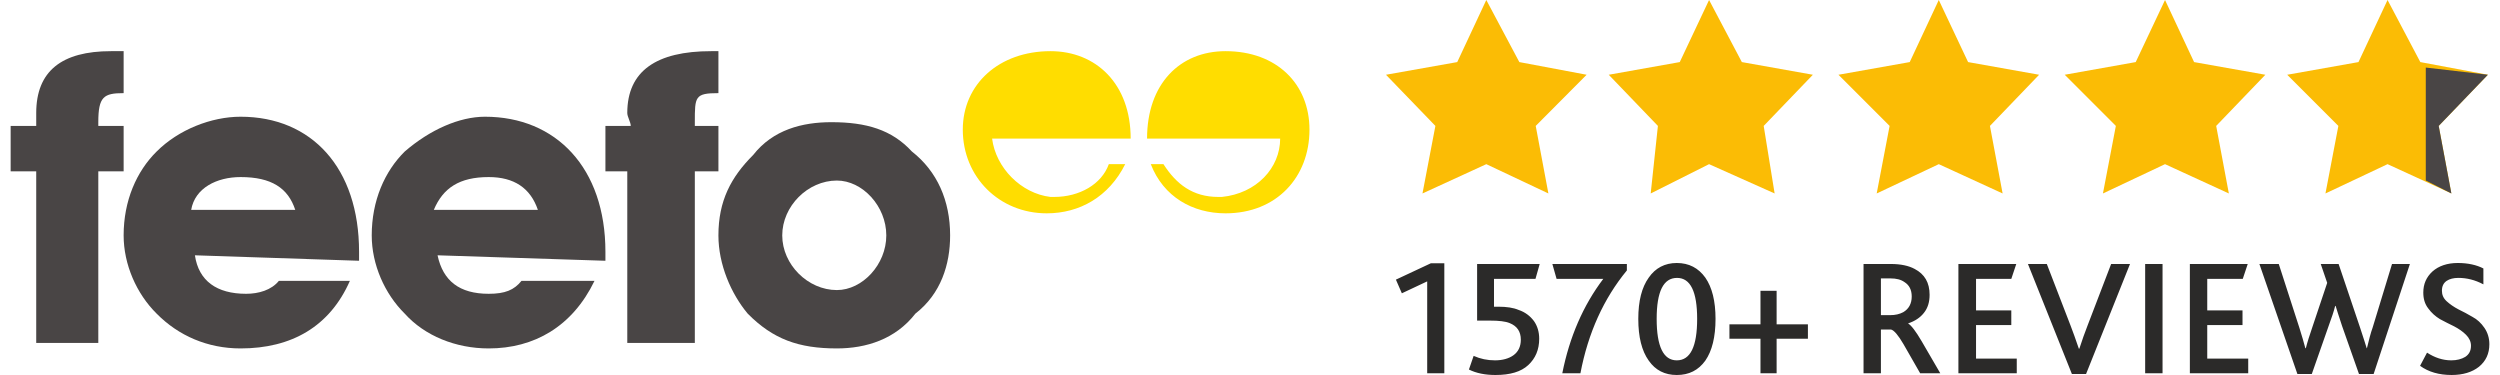
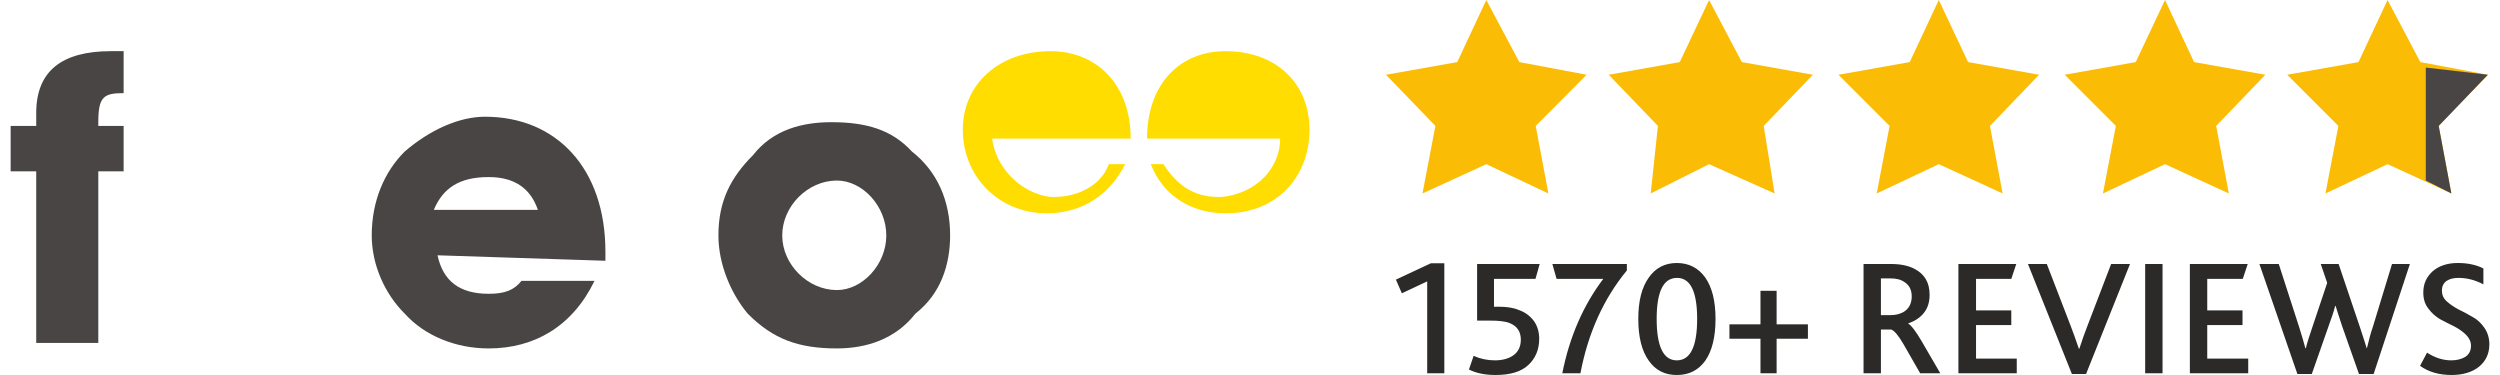
<svg xmlns="http://www.w3.org/2000/svg" xml:space="preserve" width="260px" height="39px" version="1.0" style="shape-rendering:geometricPrecision; text-rendering:geometricPrecision; image-rendering:optimizeQuality; fill-rule:evenodd; clip-rule:evenodd" viewBox="0 0 99.81 15.1">
  <defs>
    <style type="text/css">
   
    .fil1 {fill:#494545}
    .fil0 {fill:#FBBC05}
    .fil4 {fill:#2B2A29;fill-rule:nonzero}
    .fil2 {fill:#494545;fill-rule:nonzero}
    .fil3 {fill:#FFDD00;fill-rule:nonzero}
   
  </style>
  </defs>
  <g id="Layer_x0020_1">
    <g id="_2186333231344">
      <g id="_2645244404176">
        <g id="_1944607516000">
          <g id="_1706075472512">
            <polygon class="fil0" points="59.42,0 60.75,2.5 63.46,3.01 61.41,5.07 61.92,7.79 59.42,6.61 56.85,7.79 57.37,5.07 55.38,3.01 58.25,2.5 " />
            <polygon class="fil0" points="77.64,0 78.82,2.5 81.68,3.01 79.7,5.07 80.21,7.79 77.64,6.61 75.14,7.79 75.66,5.07 73.6,3.01 76.47,2.5 " />
            <polygon class="fil0" points="68.39,0 69.71,2.5 72.57,3.01 70.59,5.07 71.03,7.79 68.39,6.61 66.04,7.79 66.33,5.07 64.35,3.01 67.21,2.5 " />
            <polygon class="fil0" points="86.75,0 87.92,2.5 90.79,3.01 88.81,5.07 89.32,7.79 86.75,6.61 84.25,7.79 84.77,5.07 82.71,3.01 85.57,2.5 " />
            <polygon class="fil0" points="95.71,0 97.03,2.5 99.75,3.01 97.77,5.07 98.28,7.79 95.71,6.61 93.21,7.79 93.73,5.07 91.67,3.01 94.54,2.5 " />
            <polygon class="fil1" points="97.25,2.72 99.75,3.01 97.77,5.07 98.28,7.79 97.25,7.27 " />
-             <path class="fil2" d="M14.03 10.5l0 -0.36c0,-3.38 -1.91,-5.44 -4.77,-5.44 -1.18,0 -2.5,0.52 -3.38,1.4 -0.81,0.8 -1.33,1.98 -1.33,3.38 0,1.17 0.52,2.35 1.33,3.15 0.88,0.89 2.05,1.4 3.38,1.4 2.05,0 3.59,-0.88 4.4,-2.72l-2.86 0c-0.3,0.37 -0.81,0.52 -1.32,0.52 -1.18,0 -1.91,-0.52 -2.06,-1.55l6.61 0.22 0 0 0 0 0 0 0 0 0 0 0 0 0 0 0 0 0 0 0 0 0 0 0 0 0 0 0 0zm-2.57 -2.05l-4.19 0c0.15,-0.88 1.03,-1.32 1.99,-1.32 1.24,0 1.91,0.44 2.2,1.32l0 0 0 0 0 0 0 0 0 0 0 0 0 0z" />
            <path class="fil2" d="M23.95 10.5l0 -0.36c0,-3.38 -1.99,-5.44 -4.85,-5.44 -1.03,0 -2.21,0.52 -3.23,1.4 -0.81,0.8 -1.33,1.98 -1.33,3.38 0,1.17 0.52,2.35 1.33,3.15 0.8,0.89 2.05,1.4 3.38,1.4 1.83,0 3.37,-0.88 4.26,-2.72l-2.94 0c-0.3,0.37 -0.66,0.52 -1.32,0.52 -1.18,0 -1.84,-0.52 -2.06,-1.55l6.76 0.22 0 0 0 0 0 0 0 0 0 0 0 0 0 0 0 0 0 0 0 0 0 0 0 0 0 0 0 0 0 0zm-2.72 -2.05l-4.19 0c0.37,-0.88 1.03,-1.32 2.21,-1.32 1.02,0 1.68,0.44 1.98,1.32l0 0 0 0 0 0 0 0 0 0 0 0 0 0z" />
            <path class="fil2" d="M1.03 6.9l0 6.91 2.5 0 0 -6.91 1.02 0 0 -1.83 -1.02 0 0 -0.15c0,-1.03 0.22,-1.17 1.02,-1.17l0 0 0 -1.69c-0.14,0 -0.36,0 -0.51,0 -1.98,0 -3.01,0.8 -3.01,2.49 0,0.15 0,0.37 0,0.52l-1.03 0 0 1.83 1.03 0 0 0 0 0 0 0 0 0 0 0 0 0 0 0 0 0 0 0 0 0 0 0 0 0z" />
-             <path class="fil2" d="M24.83 6.9l0 6.91 2.72 0 0 -6.91 0.95 0 0 -1.83 -0.95 0 0 -0.15c0,-1.03 0,-1.17 0.95,-1.17l0 0 0 -1.69c-0.15,0 -0.29,0 -0.29,0 -2.21,0 -3.38,0.8 -3.38,2.49 0,0.15 0.14,0.37 0.14,0.52l-1.02 0 0 1.83 0.88 0 0 0 0 0 0 0 0 0 0 0 0 0 0 0 0 0 0 0 0 0 0 0 0 0z" />
            <path class="fil2" d="M37.83 9.48c0,-1.4 -0.52,-2.58 -1.54,-3.38 -0.81,-0.88 -1.84,-1.18 -3.24,-1.18 -1.17,0 -2.35,0.3 -3.15,1.32 -0.89,0.89 -1.4,1.84 -1.4,3.24 0,1.17 0.51,2.35 1.18,3.15 1.02,1.03 2.05,1.4 3.59,1.4 1.18,0 2.36,-0.37 3.16,-1.4 1.03,-0.8 1.4,-1.98 1.4,-3.15l0 0 0 0 0 0 0 0 0 0 0 0 0 0 0 0 0 0 0 0 0 0 0 0zm-2.57 0c0,1.17 -0.96,2.2 -1.99,2.2 -1.17,0 -2.2,-1.03 -2.2,-2.2 0,-1.18 1.03,-2.21 2.2,-2.21 1.03,0 1.99,1.03 1.99,2.21z" />
            <path class="fil3" d="M41.87 7.93c-1.18,-0.14 -2.2,-1.17 -2.35,-2.35l5.07 0 0.51 0 0 0c0,-2.2 -1.39,-3.52 -3.23,-3.52 -2.06,0 -3.53,1.32 -3.53,3.16 0,1.91 1.47,3.37 3.38,3.37 1.32,0 2.5,-0.66 3.16,-1.98l-0.66 0c-0.29,0.81 -1.18,1.32 -2.2,1.32 -0.15,0 -0.15,0 -0.15,0l0 0 0 0 0 0 0 0 0 0 0 0 0 0 0 0 0 0 0 0 0 0 0 0 0 0 0 0 0 0 0 0 0 0z" />
            <path class="fil3" d="M48.77 7.93c1.4,-0.14 2.35,-1.17 2.35,-2.35l-4.84 0 -0.52 0 0 0c0,-2.2 1.32,-3.52 3.16,-3.52 2.06,0 3.38,1.32 3.38,3.16 0,1.91 -1.32,3.37 -3.38,3.37 -1.32,0 -2.5,-0.66 -3.01,-1.98l0.51 0c0.52,0.81 1.18,1.32 2.21,1.32 0,0 0.14,0 0.14,0l0 0 0 0 0 0 0 0 0 0 0 0 0 0 0 0 0 0 0 0 0 0 0 0 0 0 0 0 0 0z" />
          </g>
        </g>
      </g>
    </g>
    <path class="fil4" d="M57.04 15.03l0 -3.7 -1.02 0.48 -0.24 -0.55 1.41 -0.66 0.54 0 0 4.43 -0.69 0zm1.68 -0.15l0.19 -0.55c0.27,0.12 0.55,0.18 0.86,0.18 0.3,0 0.56,-0.07 0.75,-0.21 0.19,-0.14 0.29,-0.35 0.29,-0.62 0,-0.33 -0.15,-0.55 -0.45,-0.67 -0.17,-0.07 -0.43,-0.1 -0.79,-0.1l-0.52 0 0 -2.28 2.52 0 -0.17 0.6 -1.67 0 0 1.12 0.17 0c0.34,0 0.61,0.04 0.82,0.13 0.27,0.09 0.47,0.25 0.62,0.45 0.14,0.2 0.21,0.44 0.21,0.71 0,0.44 -0.15,0.79 -0.44,1.06 -0.29,0.27 -0.73,0.4 -1.32,0.4 -0.41,0 -0.77,-0.07 -1.07,-0.22zm3.76 0.15c0.29,-1.46 0.84,-2.73 1.65,-3.8l-1.88 0 -0.17 -0.6 3 0 0 0.26c-0.93,1.13 -1.56,2.51 -1.87,4.14l-0.73 0zm4.61 0.07c-0.48,0 -0.86,-0.19 -1.13,-0.58 -0.28,-0.39 -0.42,-0.95 -0.42,-1.68 0,-0.72 0.14,-1.27 0.42,-1.66 0.27,-0.39 0.65,-0.59 1.13,-0.59 0.49,0 0.87,0.2 1.15,0.59 0.27,0.39 0.41,0.94 0.41,1.66 0,0.73 -0.14,1.29 -0.41,1.68 -0.28,0.39 -0.66,0.58 -1.15,0.58zm0 -0.59c0.55,0 0.82,-0.56 0.82,-1.67 0,-1.1 -0.27,-1.65 -0.81,-1.65 -0.55,0 -0.82,0.55 -0.82,1.65 0,1.11 0.27,1.67 0.81,1.67zm3.37 0.52l0 -1.39 -1.25 0 0 -0.58 1.25 0 0 -1.35 0.65 0 0 1.35 1.26 0 0 0.58 -1.26 0 0 1.39 -0.65 0zm4.15 0l0 -4.4 1.1 0c0.4,0 0.72,0.07 0.96,0.2 0.4,0.21 0.6,0.55 0.6,1.04 0,0.29 -0.07,0.53 -0.23,0.73 -0.15,0.19 -0.36,0.33 -0.63,0.42l0 0.01c0.12,0.07 0.3,0.3 0.54,0.71l0.75 1.29 -0.81 0 -0.67 -1.17c-0.21,-0.36 -0.38,-0.56 -0.5,-0.59l-0.41 0 0 1.76 -0.7 0zm0.7 -2.34l0.37 0c0.21,0 0.38,-0.04 0.53,-0.12 0.22,-0.13 0.34,-0.34 0.34,-0.63 0,-0.27 -0.1,-0.46 -0.29,-0.58 -0.14,-0.1 -0.32,-0.15 -0.57,-0.15l-0.38 0 0 1.48zm3.12 2.34l0 -4.4 2.33 0 -0.2 0.6 -1.42 0 0 1.27 1.42 0 0 0.59 -1.42 0 0 1.35 1.64 0 0 0.59 -2.35 0zm4.57 0.03l-1.77 -4.43 0.76 0 0.96 2.49c0.09,0.23 0.2,0.54 0.33,0.92l0.02 0c0.11,-0.34 0.22,-0.65 0.33,-0.93l0.95 -2.48 0.76 0 -1.77 4.43 -0.57 0zm2.95 -0.03l0 -4.4 0.7 0 0 4.4 -0.7 0zm1.8 0l0 -4.4 2.33 0 -0.2 0.6 -1.43 0 0 1.27 1.42 0 0 0.59 -1.42 0 0 1.35 1.65 0 0 0.59 -2.35 0zm4.33 0.03l-1.53 -4.43 0.78 0 0.83 2.57c0.1,0.32 0.18,0.59 0.24,0.82l0.02 0c0.06,-0.24 0.15,-0.52 0.25,-0.81l0.61 -1.82 -0.26 -0.76 0.72 0 0.86 2.55c0.15,0.44 0.23,0.72 0.27,0.84l0.01 0c0.08,-0.33 0.15,-0.61 0.23,-0.83l0.78 -2.56 0.72 0 -1.46 4.43 -0.59 0 -0.68 -1.93c-0.14,-0.43 -0.23,-0.7 -0.26,-0.81l-0.02 0c-0.05,0.21 -0.14,0.47 -0.26,0.8l-0.68 1.94 -0.58 0zm4.94 -0.33l0.28 -0.53c0.31,0.2 0.63,0.31 0.98,0.31 0.22,0 0.41,-0.05 0.56,-0.14 0.15,-0.1 0.23,-0.24 0.23,-0.45 0,-0.16 -0.07,-0.31 -0.2,-0.44 -0.13,-0.13 -0.29,-0.24 -0.48,-0.34 -0.19,-0.09 -0.38,-0.19 -0.57,-0.29 -0.18,-0.11 -0.34,-0.25 -0.47,-0.43 -0.14,-0.18 -0.2,-0.39 -0.2,-0.64 0,-0.34 0.12,-0.62 0.37,-0.85 0.25,-0.22 0.59,-0.34 1.02,-0.34 0.41,0 0.76,0.08 1.03,0.22l0 0.64c-0.34,-0.18 -0.67,-0.26 -1.01,-0.26 -0.19,0 -0.35,0.04 -0.47,0.12 -0.13,0.09 -0.19,0.22 -0.19,0.4 0,0.16 0.06,0.3 0.19,0.42 0.13,0.12 0.29,0.23 0.48,0.33 0.19,0.09 0.37,0.19 0.56,0.3 0.19,0.1 0.35,0.25 0.48,0.44 0.13,0.19 0.2,0.41 0.2,0.66 0,0.38 -0.14,0.68 -0.42,0.91 -0.28,0.22 -0.65,0.33 -1.1,0.33 -0.5,0 -0.93,-0.12 -1.27,-0.37z" />
  </g>
</svg>